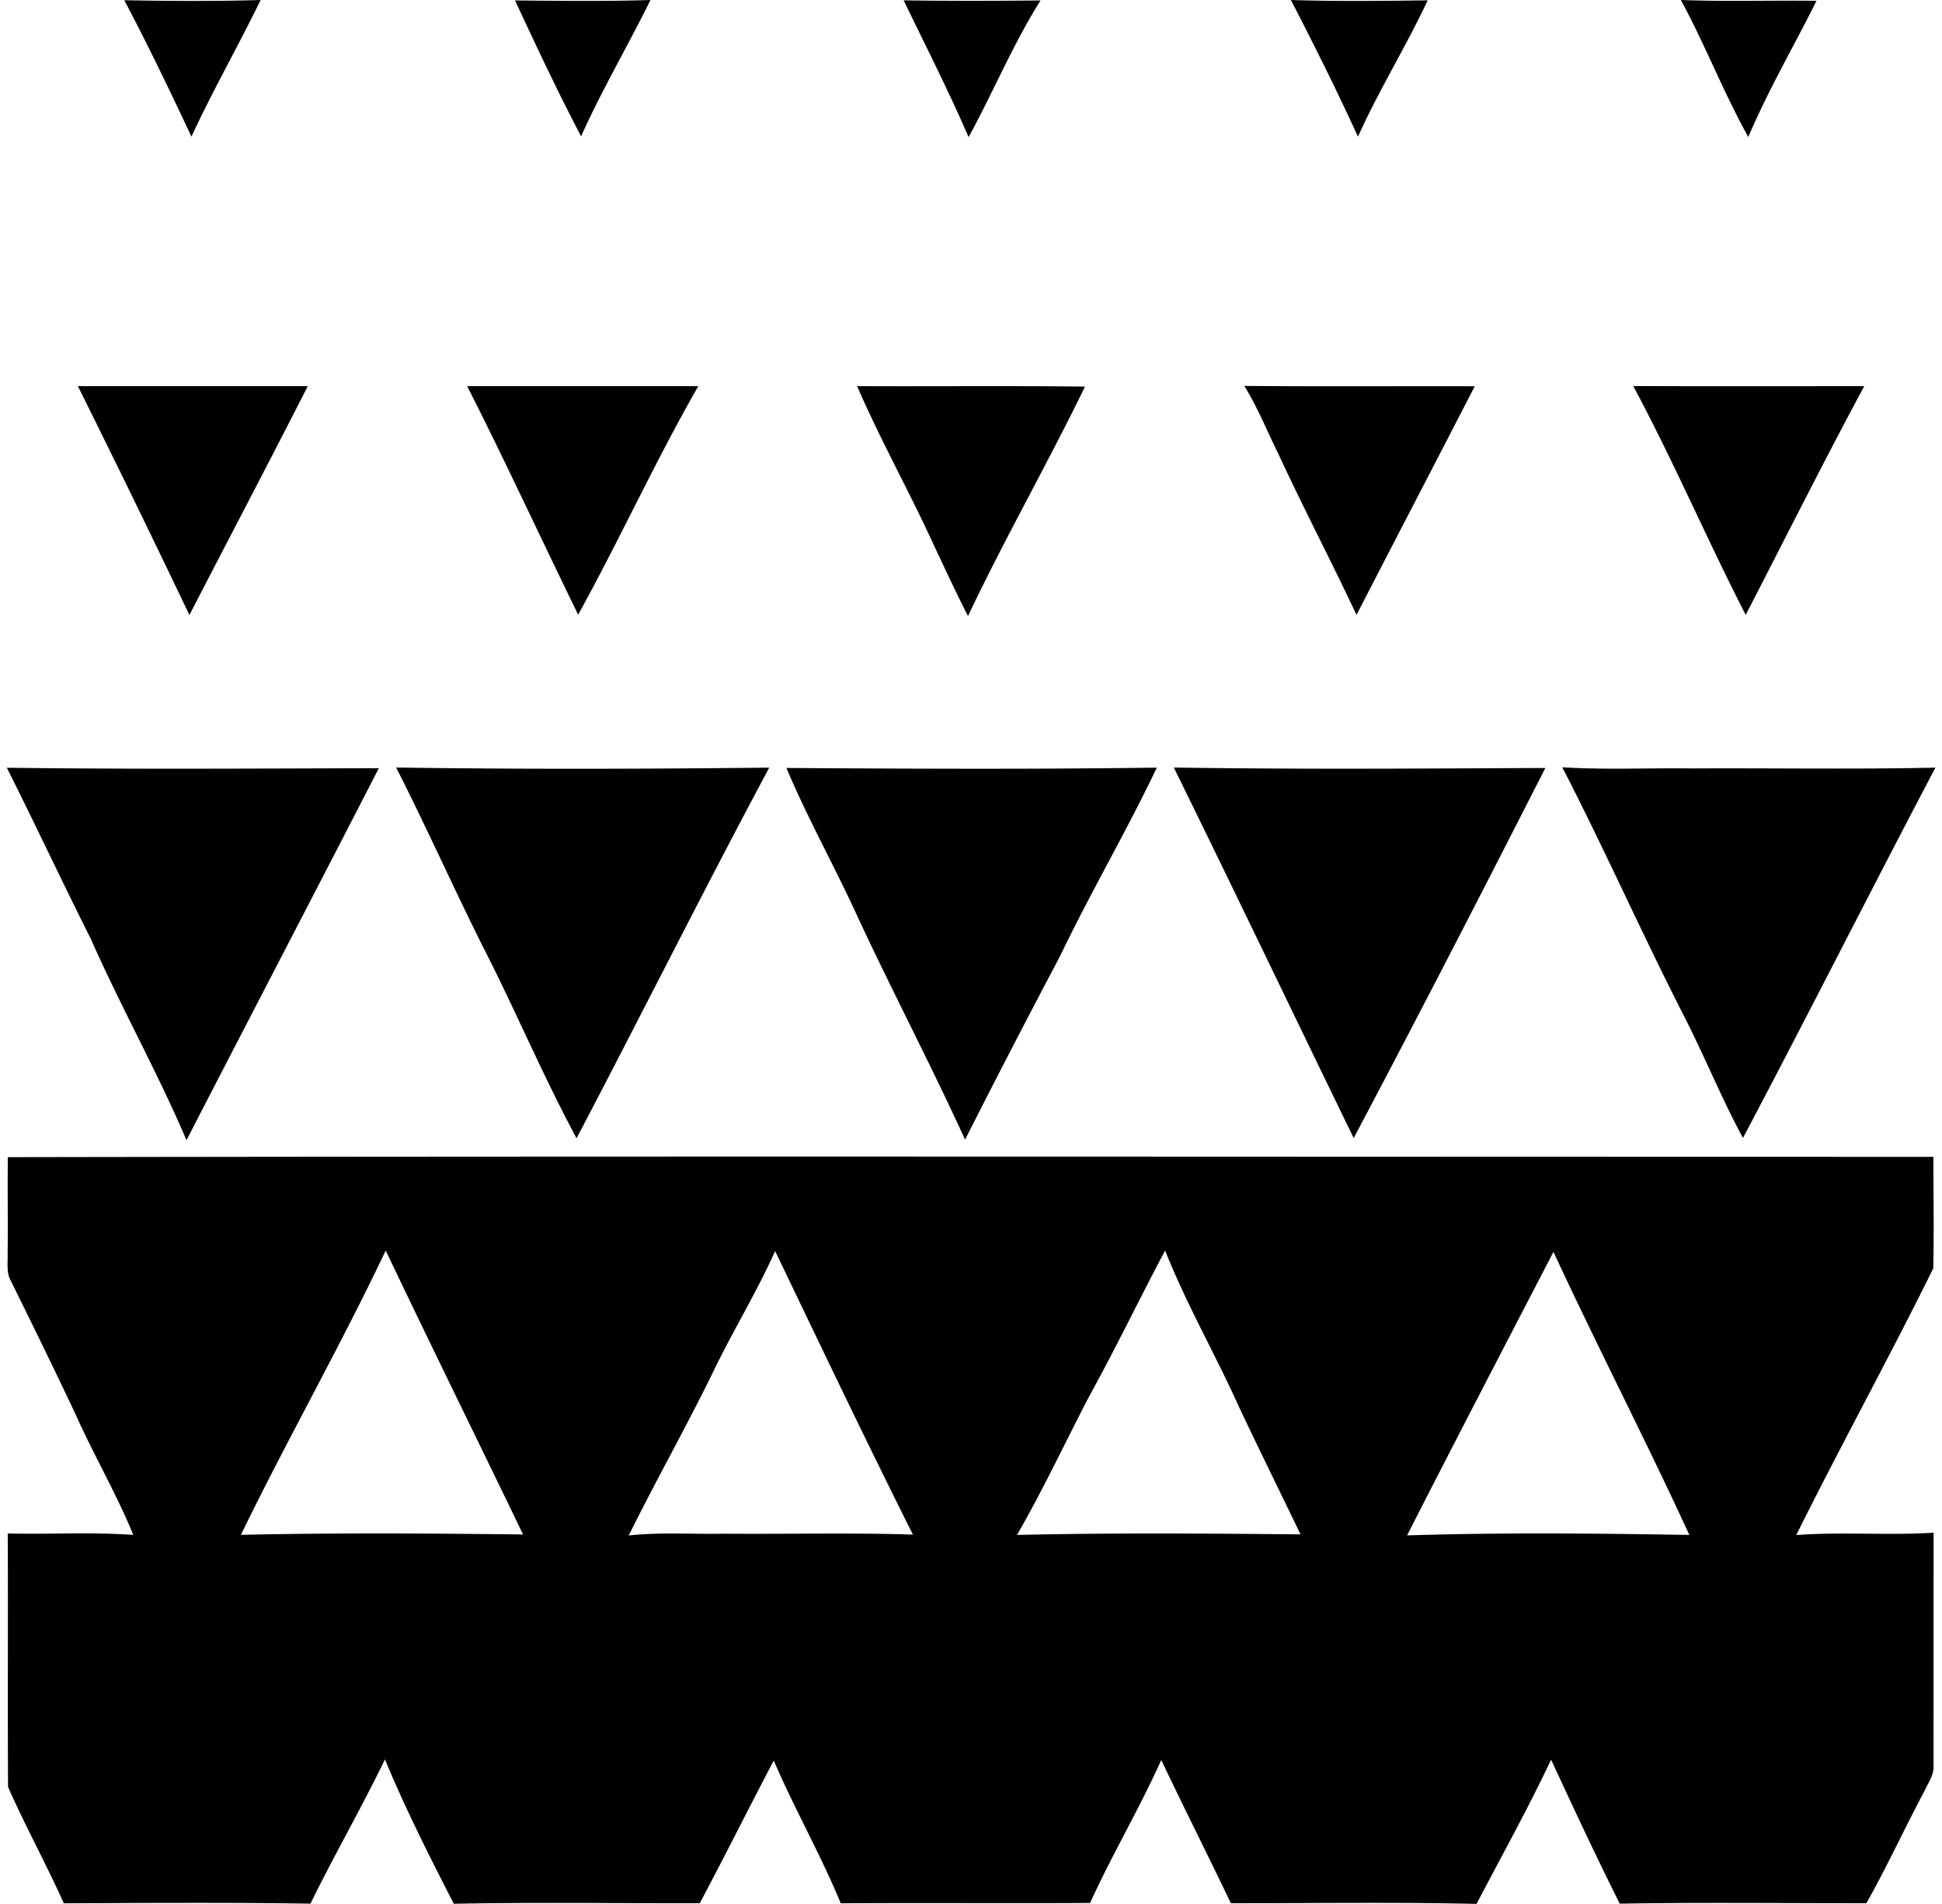
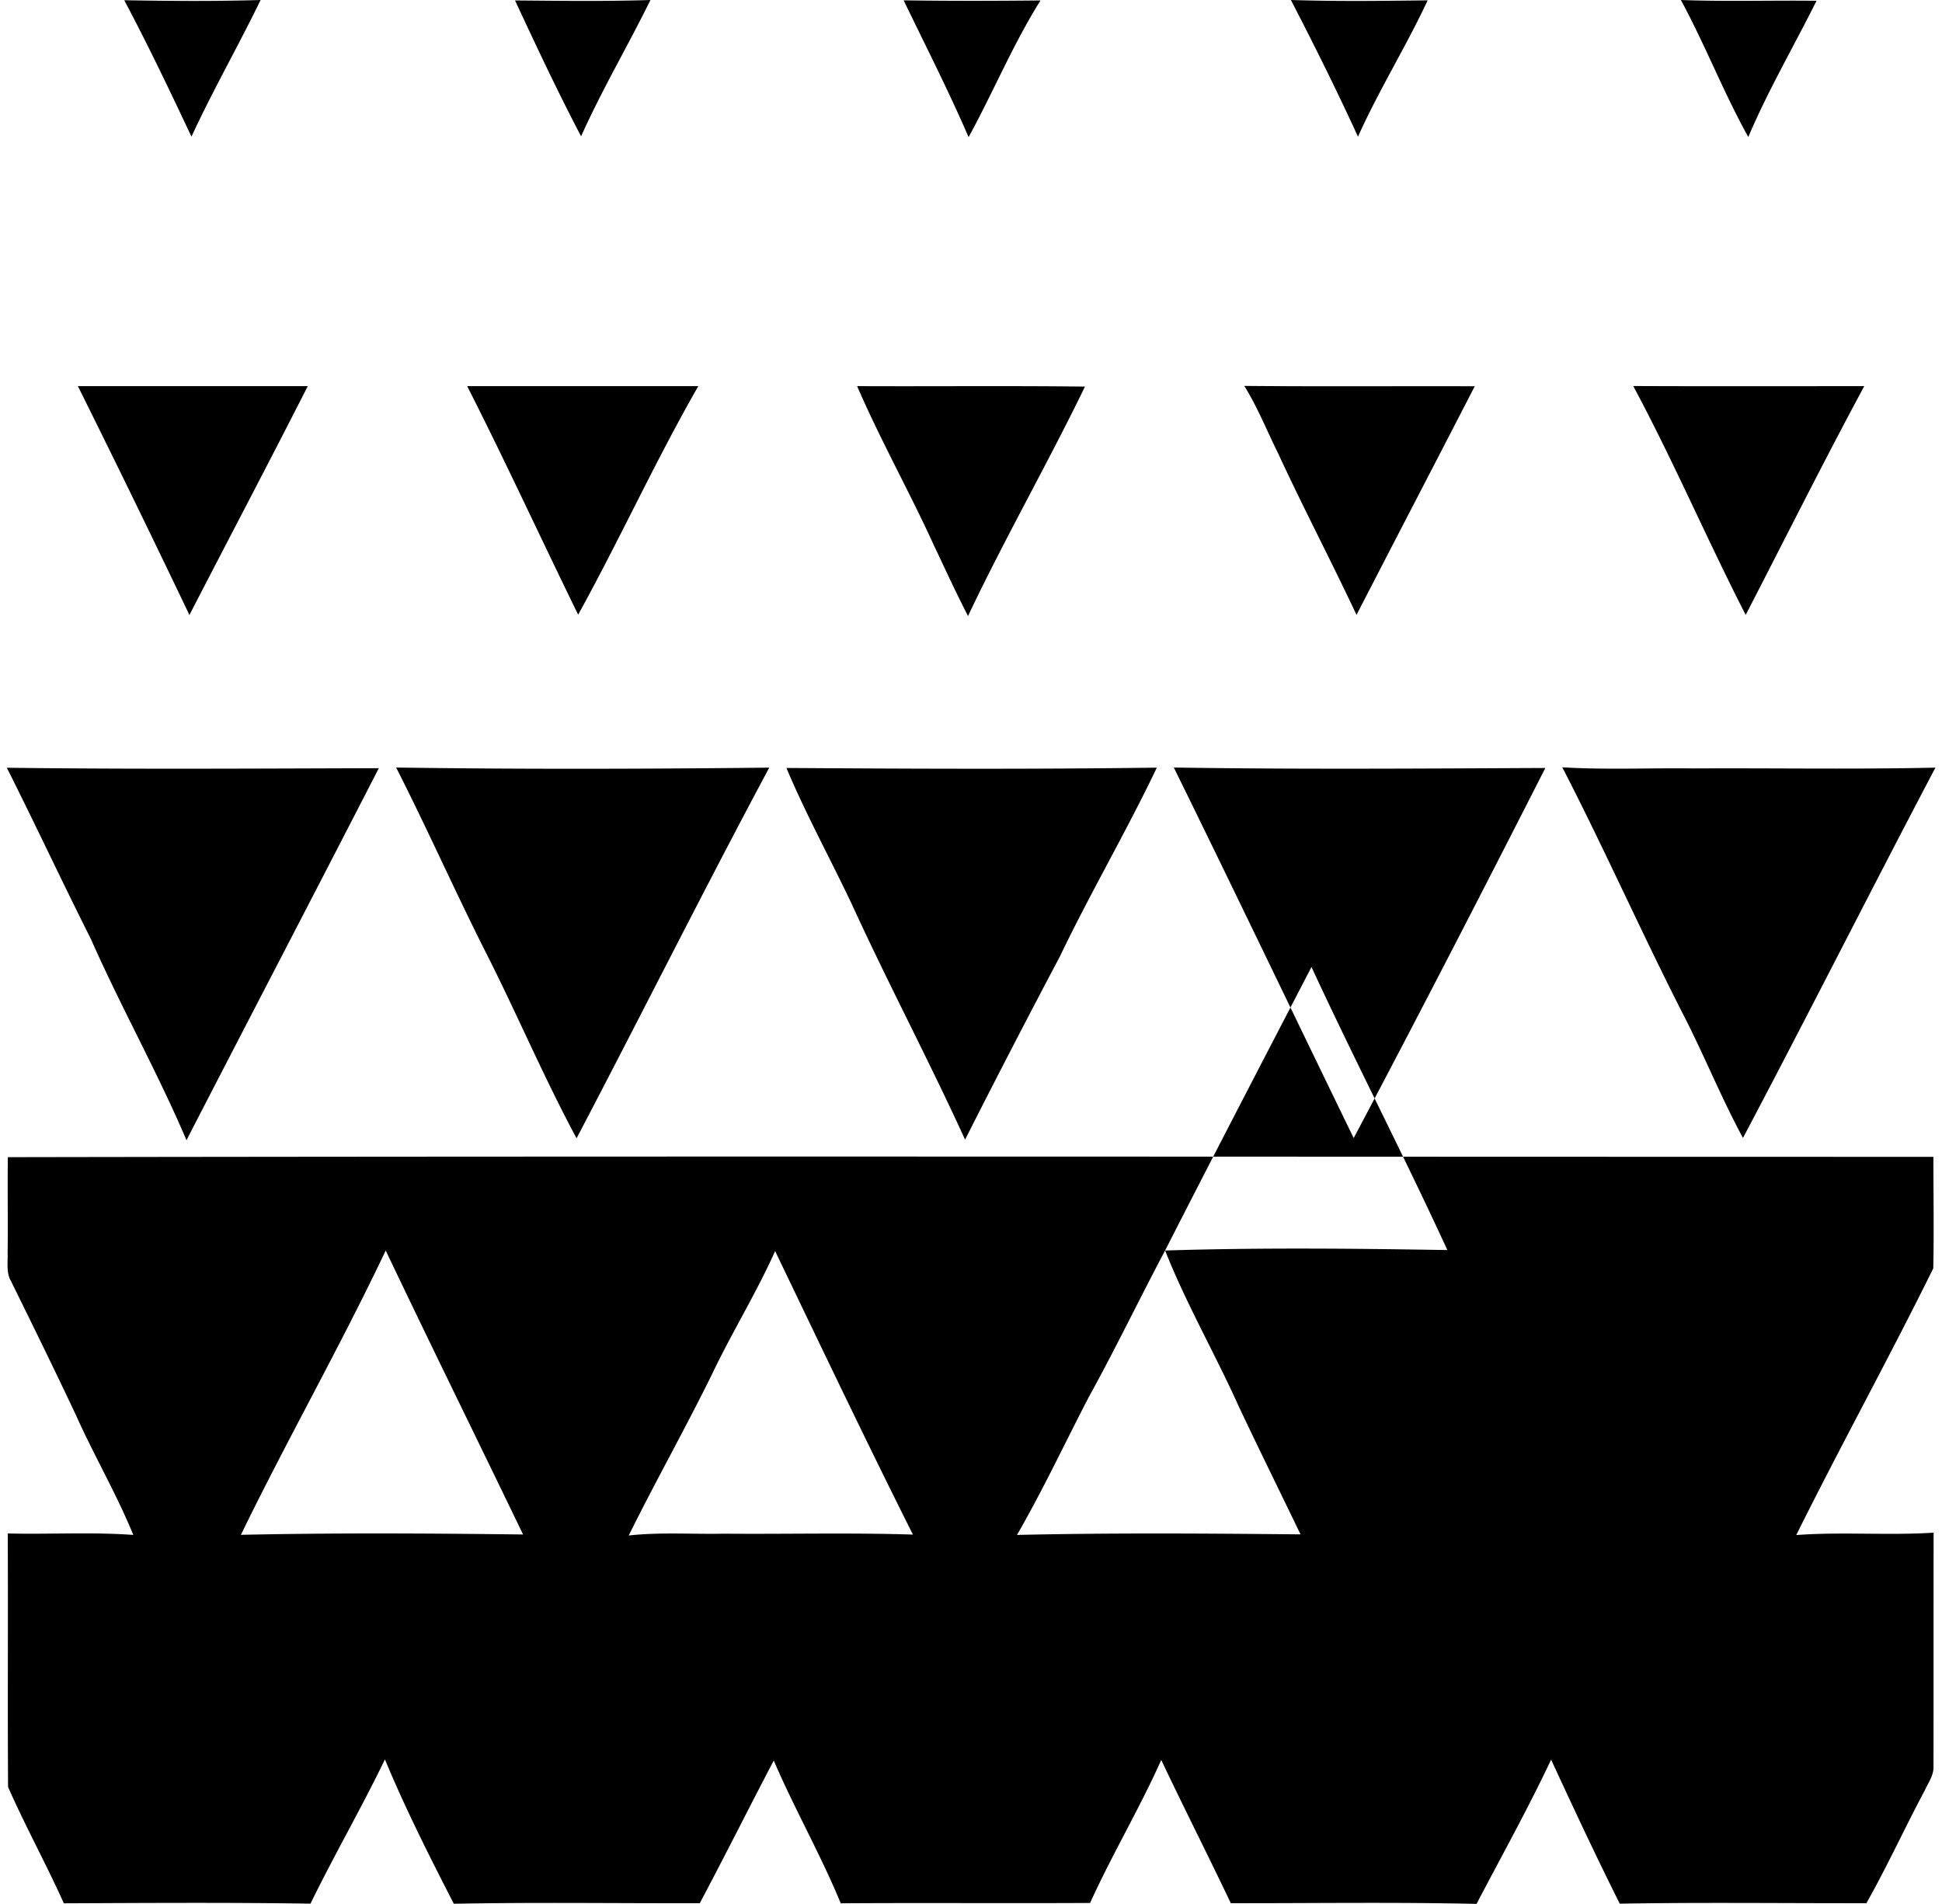
<svg xmlns="http://www.w3.org/2000/svg" width="204" height="200" fill="none" viewBox="0 0 204 200">
-   <path fill="#000" d="M13.054.024c4.765.083 9.543.119 14.32-.024-2.341 4.837-5.015 9.484-7.261 14.356-2.27-4.825-4.564-9.626-7.06-14.332Zm41.048.024C58.844.083 63.586.154 68.328 0c-2.365 4.813-5.099 9.436-7.286 14.32-2.46-4.682-4.706-9.483-6.94-14.272ZM94.924.035c4.79.071 9.591.06 14.38.012-2.888 4.587-4.955 9.614-7.558 14.356-2.104-4.872-4.516-9.59-6.822-14.368ZM135.604 0c4.789.154 9.579.095 14.368.036-2.27 4.86-5.122 9.424-7.321 14.32-2.222-4.849-4.599-9.626-7.047-14.356Zm40.965 0c4.754.178 9.507.024 14.249.083-2.377 4.778-5.086 9.4-7.166 14.309-2.603-4.67-4.528-9.686-7.083-14.392ZM8.181 40.56H32.33c-4.088 8.046-8.295 16.02-12.431 24.042A1660.965 1660.965 0 0 0 8.181 40.56Zm40.894 0h24.28c-4.505 7.844-8.248 16.092-12.622 24.007-3.91-7.986-7.63-16.08-11.658-24.006Zm40.965 0c7.974.036 15.96-.047 23.934.048-3.933 8.105-8.425 15.949-12.288 24.101-1.26-2.448-2.4-4.932-3.577-7.415-2.567-5.634-5.61-11.04-8.07-16.733Zm40.668-.023c8.069.071 16.138.012 24.208.036-4.124 8.01-8.295 16.008-12.419 24.018-2.674-5.693-5.598-11.266-8.236-16.97-1.177-2.366-2.151-4.838-3.553-7.084Zm40.858.012c8.093.035 16.186.012 24.268.012-4.279 7.938-8.308 16.008-12.455 24.03-4.076-7.95-7.594-16.175-11.813-24.042ZM.718 80.647c13.025.166 26.05.083 39.075.047-6.703 13.049-13.488 26.05-20.203 39.075-3.054-7.166-6.881-13.975-10.03-21.106C6.553 92.685 3.724 86.624.718 80.647Zm40.893-.024c13.05.19 26.134.154 39.195.012-6.905 12.894-13.441 25.979-20.24 38.933-3.517-6.537-6.393-13.382-9.768-19.99-3.15-6.275-6.002-12.704-9.187-18.955Zm41.001.047c12.966.084 25.944.143 38.909-.035-3.208 6.726-6.988 13.167-10.208 19.882a1172.375 1172.375 0 0 0-9.935 19.193c-3.78-8.283-8.046-16.329-11.837-24.6-2.282-4.837-4.86-9.52-6.929-14.44Zm40.692-.047c13.001.202 26.014.107 39.028.048-6.62 13.001-13.299 25.979-20.132 38.873-6.311-12.966-12.526-25.979-18.896-38.921Zm40.81-.023c4.564.273 9.139.059 13.703.118 8.497-.047 16.994.107 25.492-.083-6.81 12.93-13.382 25.979-20.216 38.897-2.269-4.183-4.04-8.604-6.215-12.846-4.397-8.605-8.319-17.47-12.764-26.086ZM.825 121.552c67.419-.119 134.838-.035 202.27-.035 0 3.898.071 7.808-.012 11.717-4.647 9.413-9.722 18.611-14.392 28.012 4.801-.357 9.626.059 14.427-.25-.012 8.188 0 16.377-.011 24.565.035.903-.535 1.675-.892 2.46-2.103 3.934-3.957 7.998-6.156 11.896-8.628.012-17.28-.095-25.908.048-2.507-4.992-4.872-10.066-7.213-15.129-2.425 5.146-5.194 10.113-7.832 15.152-8.604-.19-17.208-.059-25.813-.071-2.4-5.039-4.92-10.007-7.308-15.045-2.282 5.098-5.158 9.923-7.476 15.021-8.735.048-17.457-.024-26.192.036-2.104-5.11-4.861-9.923-7.036-14.998-2.615 4.979-5.122 10.006-7.772 14.986-8.616.024-17.22-.107-25.837.059-2.555-4.979-5.086-9.982-7.237-15.164-2.472 5.122-5.324 10.042-7.82 15.153-8.64-.131-17.28-.072-25.908-.036-1.854-4.124-4.04-8.093-5.859-12.217-.059-8.878.012-17.755-.035-26.633 4.397.107 8.806-.166 13.191.155-1.758-4.302-4.135-8.355-6.037-12.609-2.21-4.695-4.504-9.365-6.798-14.024-.534-.903-.332-1.973-.368-2.959.047-3.363-.024-6.727.024-10.09Zm24.481 39.67c9.876-.214 19.764-.155 29.64-.036-4.79-9.947-9.686-19.858-14.428-29.829-4.79 10.101-10.327 19.823-15.212 29.865Zm49.486-16.864c-2.804 5.705-5.93 11.243-8.746 16.935 3.339-.368 6.702-.119 10.053-.19 6.608.059 13.204-.119 19.8.095-4.944-9.864-9.698-19.835-14.475-29.782-1.985 4.433-4.552 8.569-6.632 12.942Zm47.597-13.001c-2.722 5.134-5.241 10.375-8.046 15.449-2.496 4.813-4.801 9.733-7.511 14.428 9.924-.226 19.859-.155 29.782-.06-2.151-4.468-4.35-8.913-6.465-13.393-2.484-5.526-5.526-10.791-7.76-16.424Zm25.42 29.924c9.864-.309 19.775-.214 29.651-.047-4.587-9.983-9.65-19.752-14.273-29.735-5.146 9.912-10.303 19.823-15.378 29.782Z" />
+   <path fill="#000" d="M13.054.024c4.765.083 9.543.119 14.32-.024-2.341 4.837-5.015 9.484-7.261 14.356-2.27-4.825-4.564-9.626-7.06-14.332Zm41.048.024C58.844.083 63.586.154 68.328 0c-2.365 4.813-5.099 9.436-7.286 14.32-2.46-4.682-4.706-9.483-6.94-14.272ZM94.924.035c4.79.071 9.591.06 14.38.012-2.888 4.587-4.955 9.614-7.558 14.356-2.104-4.872-4.516-9.59-6.822-14.368ZM135.604 0c4.789.154 9.579.095 14.368.036-2.27 4.86-5.122 9.424-7.321 14.32-2.222-4.849-4.599-9.626-7.047-14.356Zm40.965 0c4.754.178 9.507.024 14.249.083-2.377 4.778-5.086 9.4-7.166 14.309-2.603-4.67-4.528-9.686-7.083-14.392ZM8.181 40.56H32.33c-4.088 8.046-8.295 16.02-12.431 24.042A1660.965 1660.965 0 0 0 8.181 40.56Zm40.894 0h24.28c-4.505 7.844-8.248 16.092-12.622 24.007-3.91-7.986-7.63-16.08-11.658-24.006Zm40.965 0c7.974.036 15.96-.047 23.934.048-3.933 8.105-8.425 15.949-12.288 24.101-1.26-2.448-2.4-4.932-3.577-7.415-2.567-5.634-5.61-11.04-8.07-16.733Zm40.668-.023c8.069.071 16.138.012 24.208.036-4.124 8.01-8.295 16.008-12.419 24.018-2.674-5.693-5.598-11.266-8.236-16.97-1.177-2.366-2.151-4.838-3.553-7.084Zm40.858.012c8.093.035 16.186.012 24.268.012-4.279 7.938-8.308 16.008-12.455 24.03-4.076-7.95-7.594-16.175-11.813-24.042ZM.718 80.647c13.025.166 26.05.083 39.075.047-6.703 13.049-13.488 26.05-20.203 39.075-3.054-7.166-6.881-13.975-10.03-21.106C6.553 92.685 3.724 86.624.718 80.647Zm40.893-.024c13.05.19 26.134.154 39.195.012-6.905 12.894-13.441 25.979-20.24 38.933-3.517-6.537-6.393-13.382-9.768-19.99-3.15-6.275-6.002-12.704-9.187-18.955Zm41.001.047c12.966.084 25.944.143 38.909-.035-3.208 6.726-6.988 13.167-10.208 19.882a1172.375 1172.375 0 0 0-9.935 19.193c-3.78-8.283-8.046-16.329-11.837-24.6-2.282-4.837-4.86-9.52-6.929-14.44Zm40.692-.047c13.001.202 26.014.107 39.028.048-6.62 13.001-13.299 25.979-20.132 38.873-6.311-12.966-12.526-25.979-18.896-38.921Zm40.81-.023c4.564.273 9.139.059 13.703.118 8.497-.047 16.994.107 25.492-.083-6.81 12.93-13.382 25.979-20.216 38.897-2.269-4.183-4.04-8.604-6.215-12.846-4.397-8.605-8.319-17.47-12.764-26.086ZM.825 121.552c67.419-.119 134.838-.035 202.27-.035 0 3.898.071 7.808-.012 11.717-4.647 9.413-9.722 18.611-14.392 28.012 4.801-.357 9.626.059 14.427-.25-.012 8.188 0 16.377-.011 24.565.035.903-.535 1.675-.892 2.46-2.103 3.934-3.957 7.998-6.156 11.896-8.628.012-17.28-.095-25.908.048-2.507-4.992-4.872-10.066-7.213-15.129-2.425 5.146-5.194 10.113-7.832 15.152-8.604-.19-17.208-.059-25.813-.071-2.4-5.039-4.92-10.007-7.308-15.045-2.282 5.098-5.158 9.923-7.476 15.021-8.735.048-17.457-.024-26.192.036-2.104-5.11-4.861-9.923-7.036-14.998-2.615 4.979-5.122 10.006-7.772 14.986-8.616.024-17.22-.107-25.837.059-2.555-4.979-5.086-9.982-7.237-15.164-2.472 5.122-5.324 10.042-7.82 15.153-8.64-.131-17.28-.072-25.908-.036-1.854-4.124-4.04-8.093-5.859-12.217-.059-8.878.012-17.755-.035-26.633 4.397.107 8.806-.166 13.191.155-1.758-4.302-4.135-8.355-6.037-12.609-2.21-4.695-4.504-9.365-6.798-14.024-.534-.903-.332-1.973-.368-2.959.047-3.363-.024-6.727.024-10.09Zm24.481 39.67c9.876-.214 19.764-.155 29.64-.036-4.79-9.947-9.686-19.858-14.428-29.829-4.79 10.101-10.327 19.823-15.212 29.865Zm49.486-16.864c-2.804 5.705-5.93 11.243-8.746 16.935 3.339-.368 6.702-.119 10.053-.19 6.608.059 13.204-.119 19.8.095-4.944-9.864-9.698-19.835-14.475-29.782-1.985 4.433-4.552 8.569-6.632 12.942Zm47.597-13.001c-2.722 5.134-5.241 10.375-8.046 15.449-2.496 4.813-4.801 9.733-7.511 14.428 9.924-.226 19.859-.155 29.782-.06-2.151-4.468-4.35-8.913-6.465-13.393-2.484-5.526-5.526-10.791-7.76-16.424Zc9.864-.309 19.775-.214 29.651-.047-4.587-9.983-9.65-19.752-14.273-29.735-5.146 9.912-10.303 19.823-15.378 29.782Z" />
</svg>